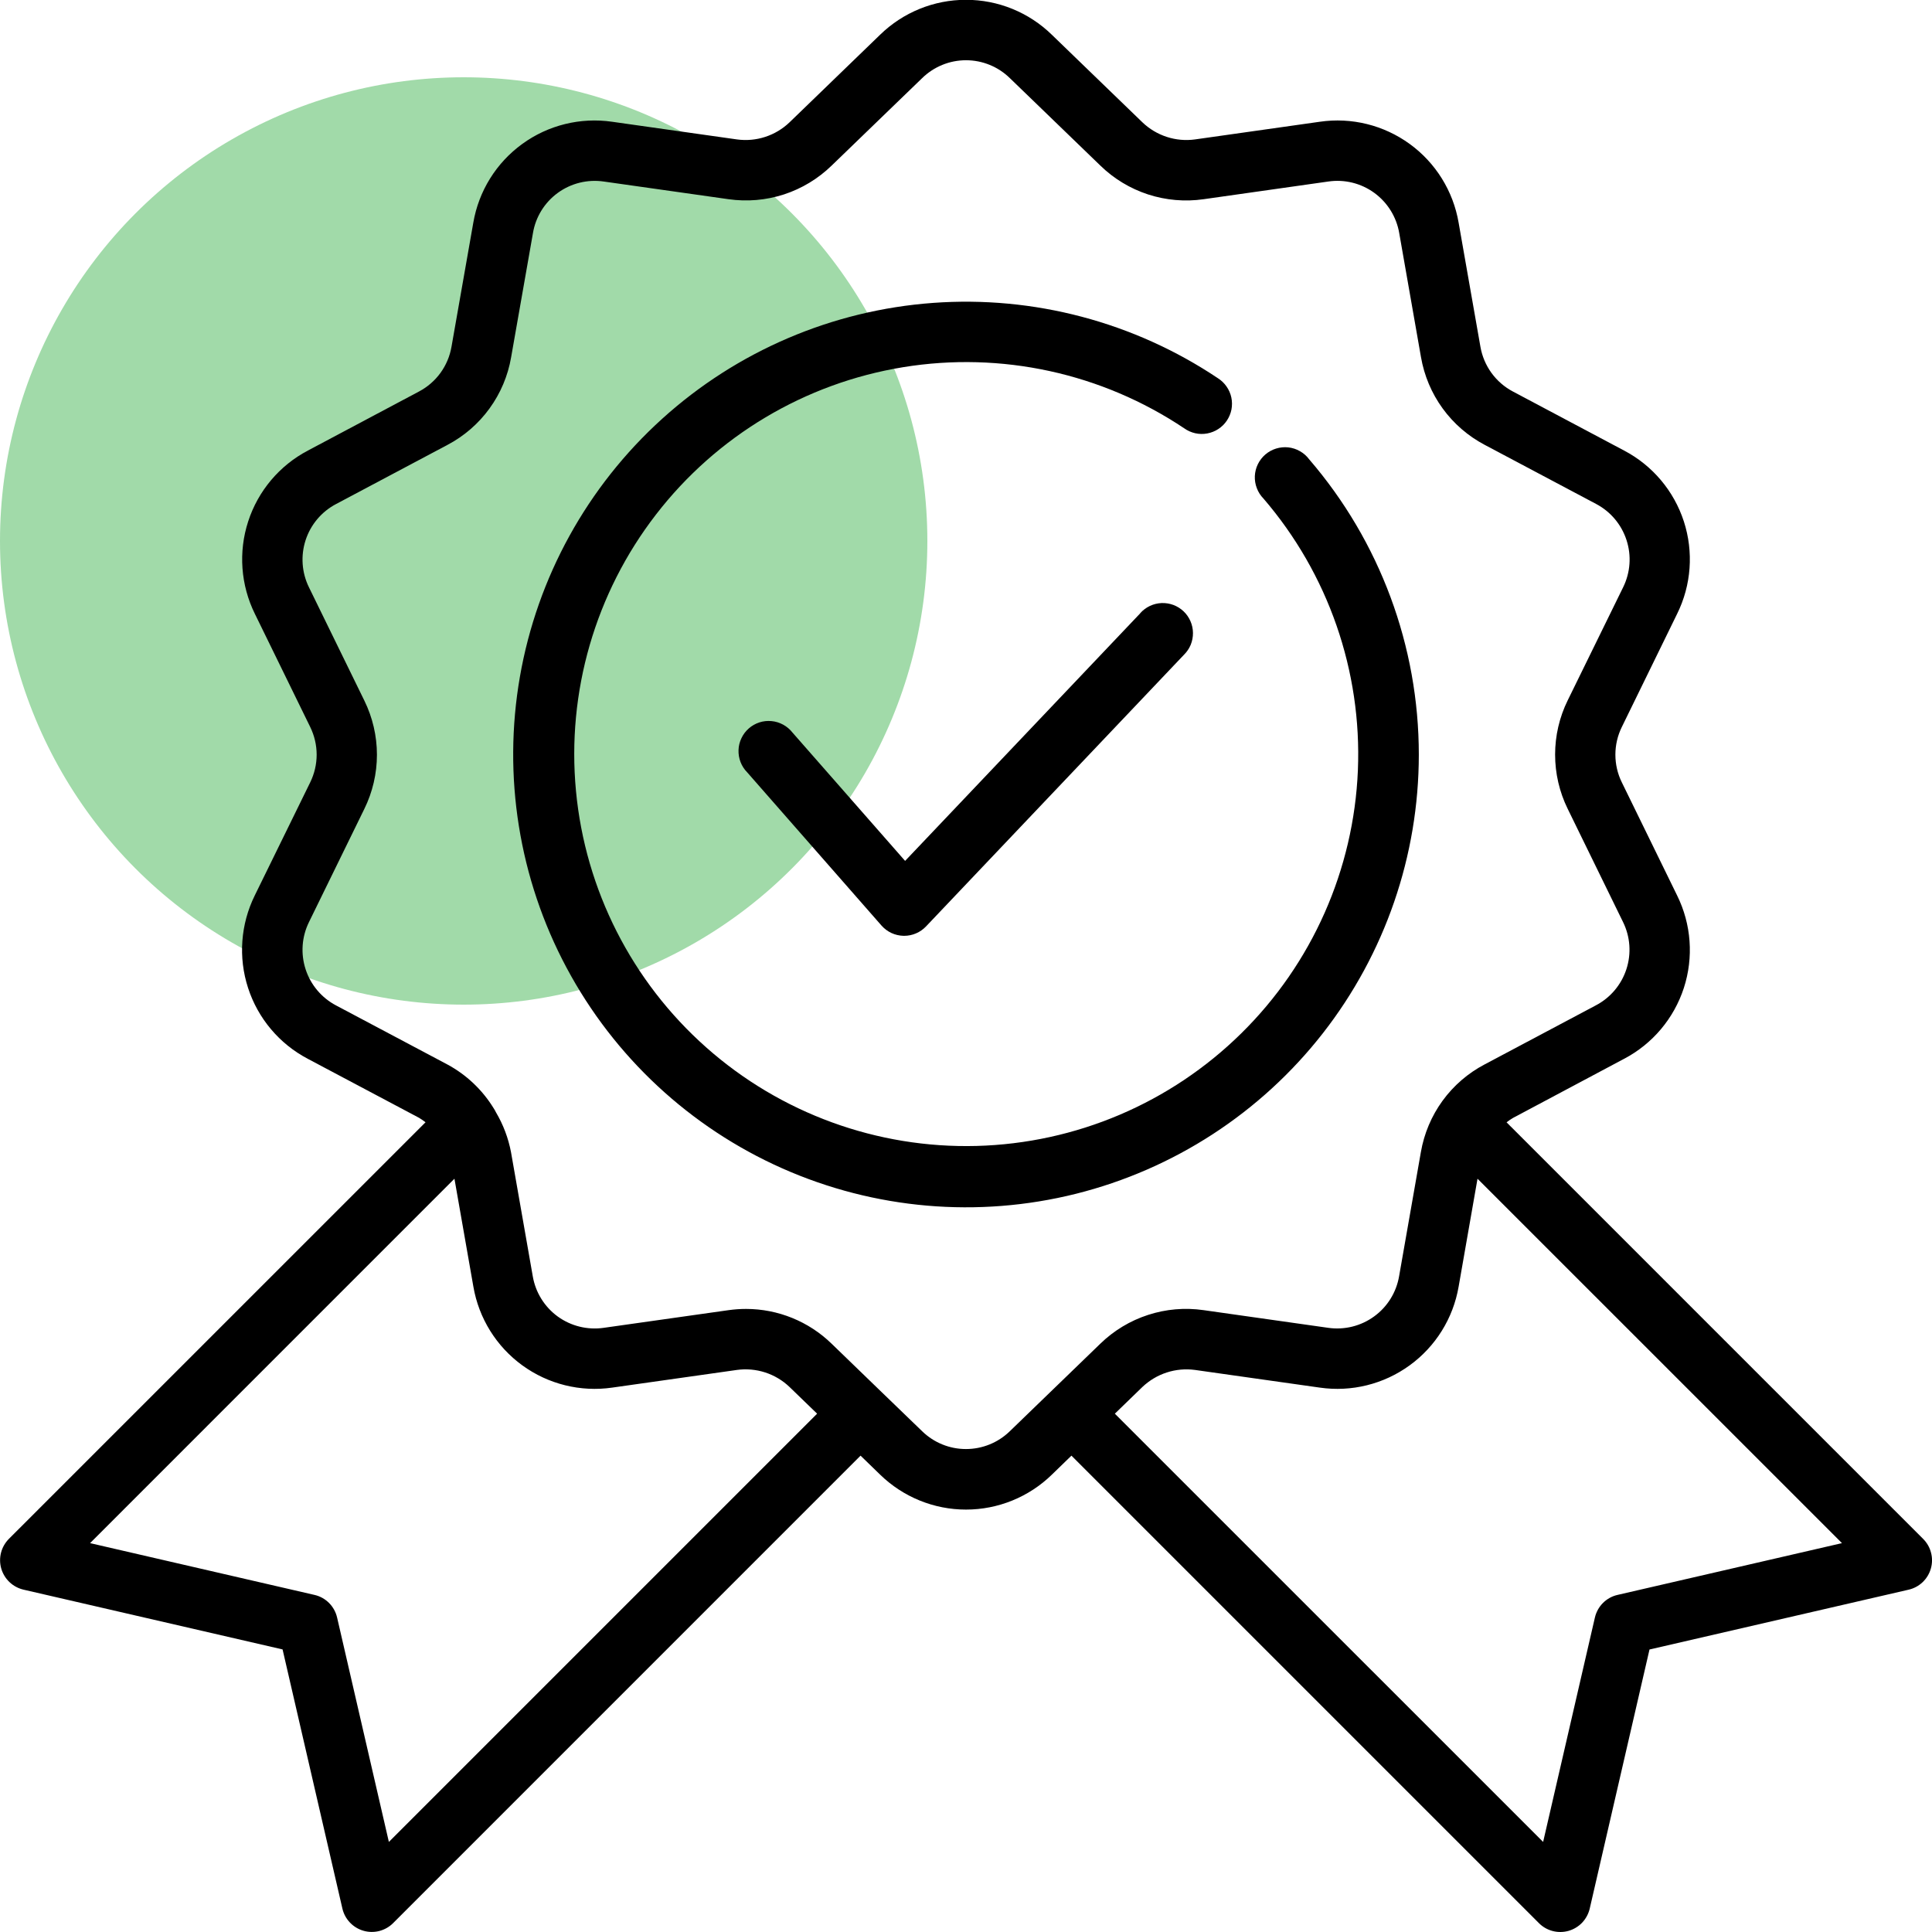
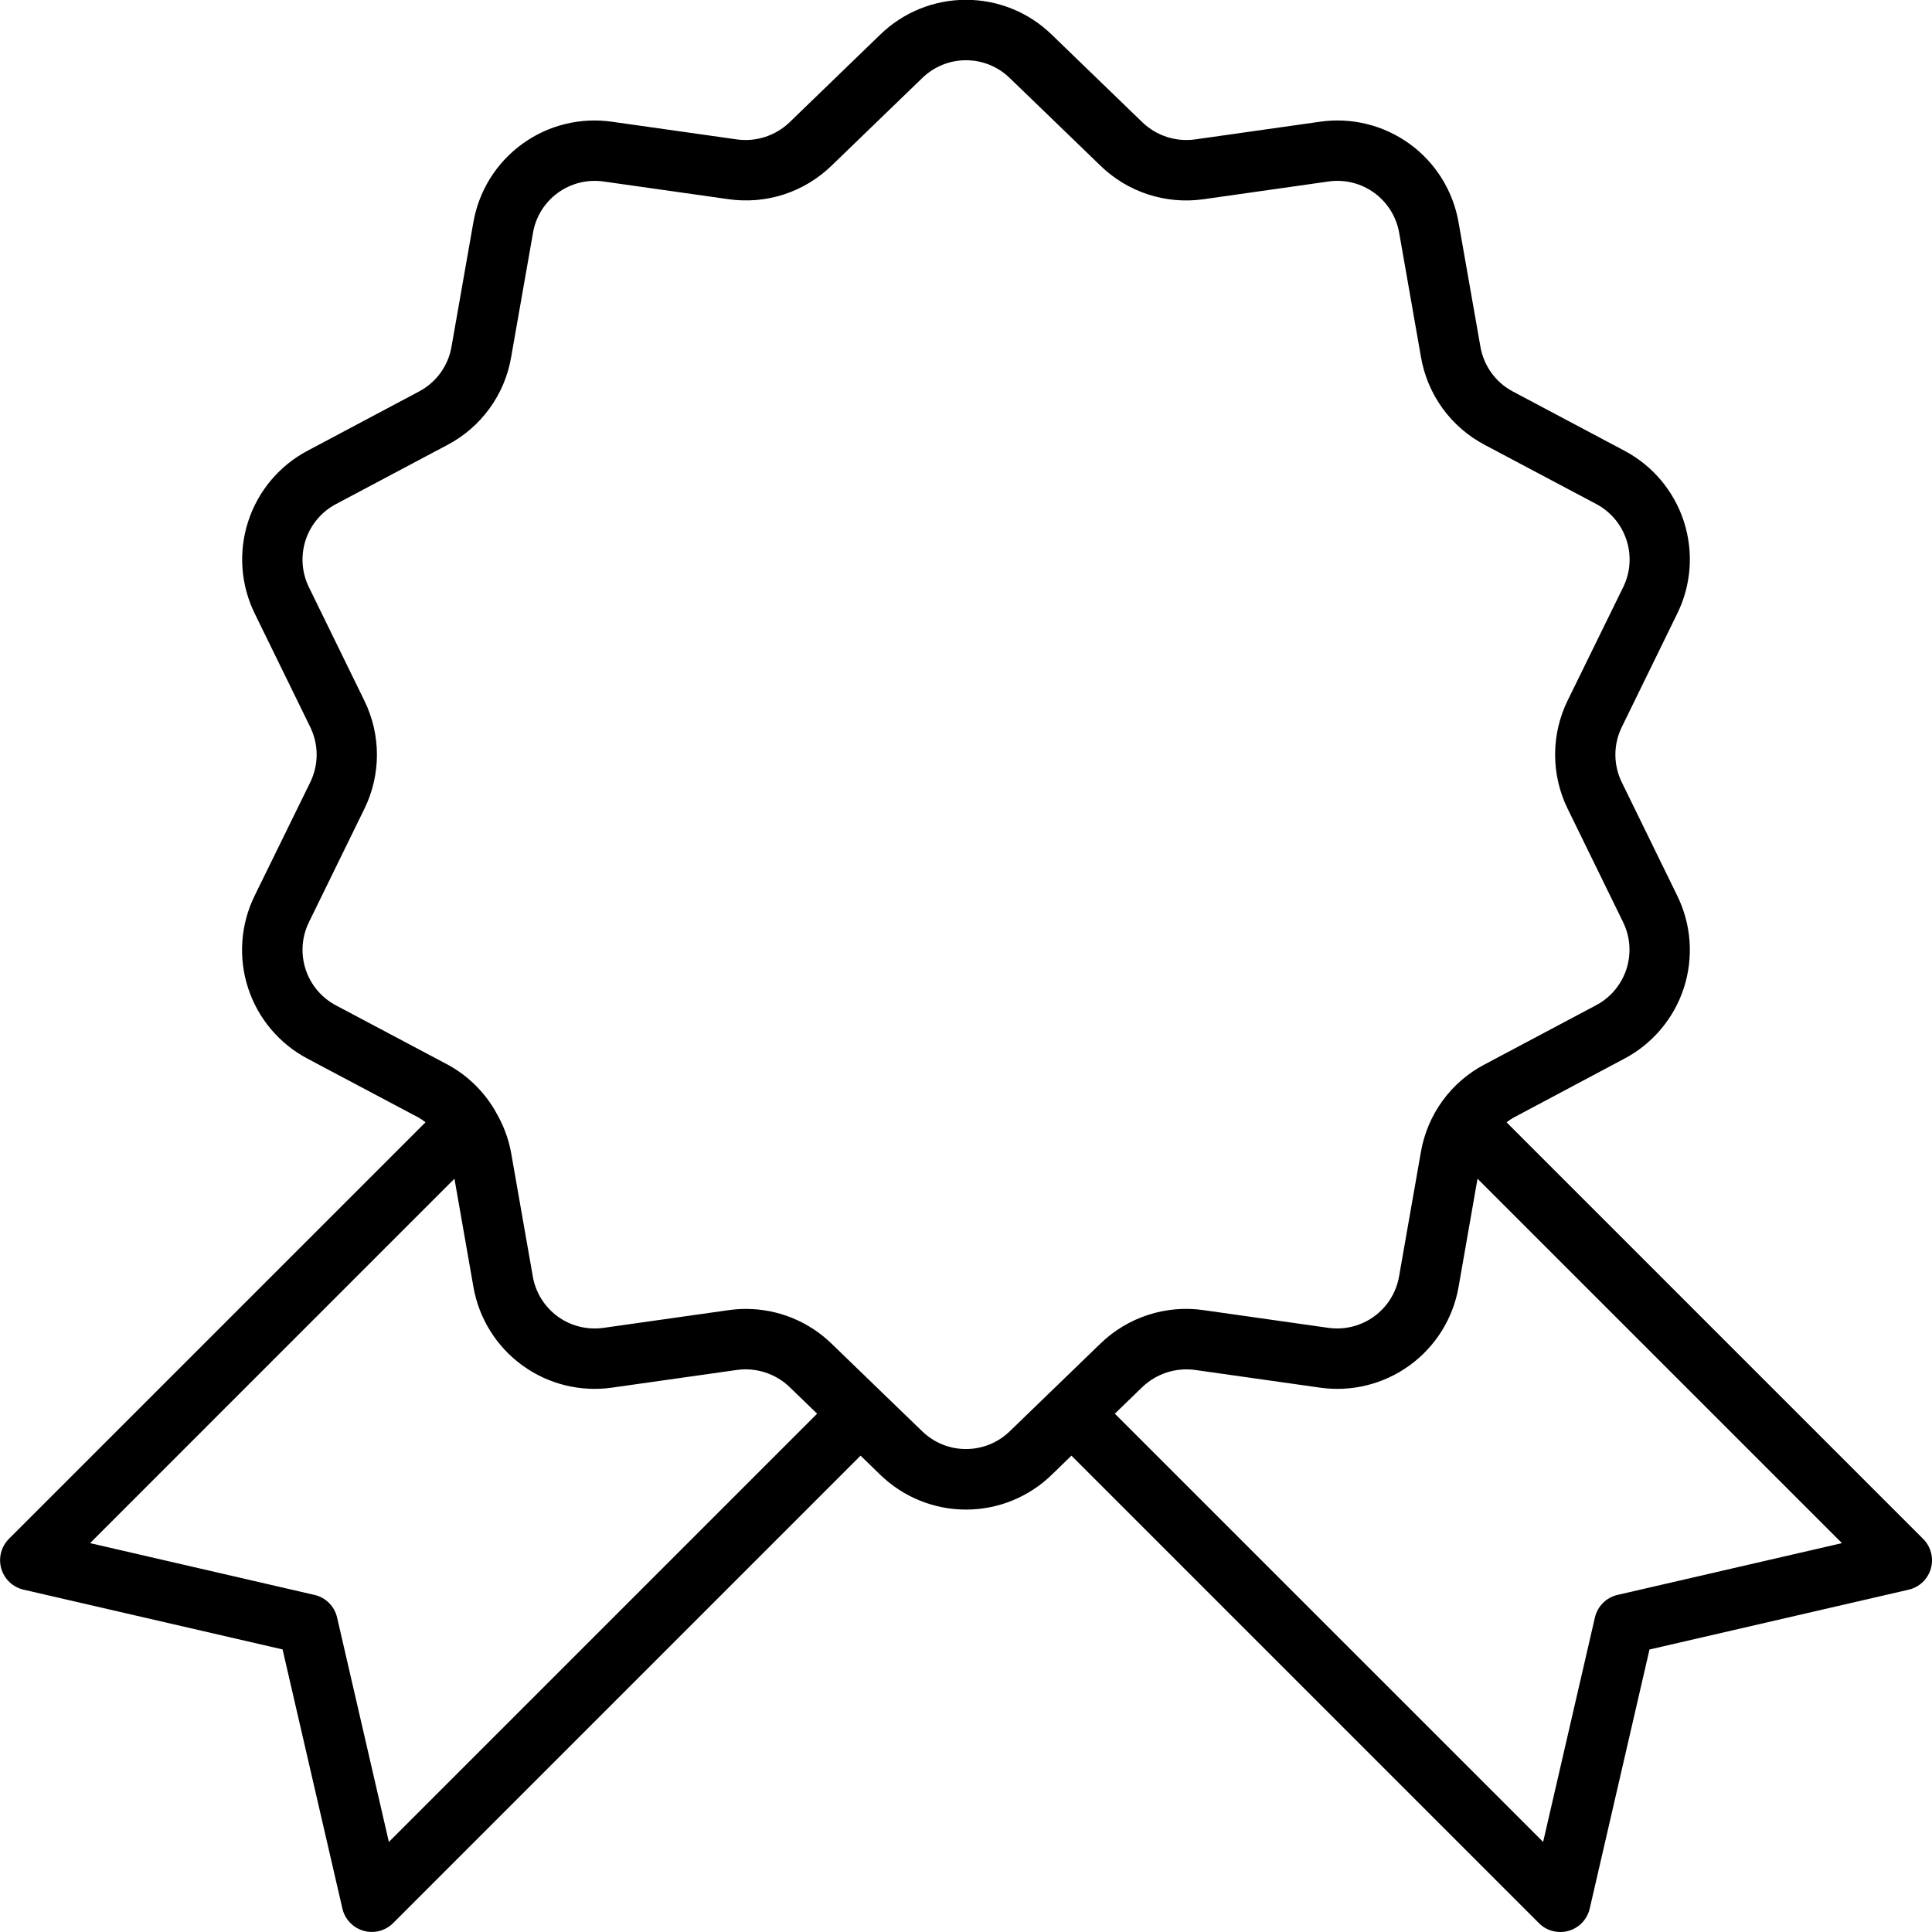
<svg xmlns="http://www.w3.org/2000/svg" width="50" height="50" viewBox="0 0 50 50" fill="none">
  <g clip-path="url(#clip0_39_632)">
-     <circle cx="12" cy="14" r="12" fill="#A1DAA9" />
-     <path d="M49.771 39.827L38.99 29.046C39.043 29.004 39.099 28.965 39.158 28.931L42.031 27.402C42.766 27.016 43.321 26.358 43.578 25.568C43.834 24.778 43.772 23.92 43.404 23.175L41.973 20.248C41.863 20.025 41.806 19.78 41.806 19.531C41.806 19.282 41.863 19.037 41.973 18.814L43.404 15.886C43.772 15.142 43.834 14.284 43.578 13.494C43.321 12.704 42.766 12.046 42.031 11.66L39.155 10.133C38.935 10.017 38.745 9.852 38.599 9.651C38.453 9.449 38.355 9.217 38.313 8.972L37.749 5.763C37.609 4.945 37.155 4.214 36.484 3.726C35.812 3.238 34.977 3.031 34.156 3.151L30.929 3.608C30.683 3.642 30.432 3.62 30.196 3.543C29.96 3.466 29.744 3.337 29.565 3.165L27.221 0.899C26.627 0.319 25.83 -0.005 24.999 -0.005C24.169 -0.005 23.372 0.319 22.777 0.899L20.434 3.165C20.255 3.337 20.039 3.466 19.803 3.543C19.566 3.62 19.316 3.642 19.07 3.608L15.842 3.151C15.021 3.032 14.186 3.238 13.515 3.726C12.843 4.214 12.389 4.945 12.249 5.763L11.685 8.972C11.643 9.217 11.545 9.45 11.399 9.651C11.253 9.852 11.062 10.017 10.842 10.133L7.969 11.66C7.234 12.046 6.679 12.704 6.423 13.494C6.166 14.284 6.229 15.142 6.596 15.886L8.028 18.814C8.137 19.037 8.195 19.282 8.195 19.531C8.195 19.78 8.137 20.025 8.028 20.248L6.593 23.175C6.226 23.92 6.163 24.778 6.42 25.568C6.676 26.358 7.231 27.016 7.966 27.402L10.845 28.929C10.903 28.964 10.959 29.003 11.013 29.044L0.231 39.825C0.133 39.924 0.062 40.047 0.027 40.182C-0.008 40.317 -0.006 40.459 0.032 40.593C0.071 40.728 0.145 40.849 0.246 40.945C0.347 41.041 0.472 41.108 0.608 41.14L7.313 42.687L8.861 49.393C8.892 49.529 8.96 49.654 9.056 49.755C9.152 49.856 9.273 49.93 9.407 49.968C9.541 50.007 9.683 50.008 9.818 49.974C9.953 49.938 10.077 49.868 10.175 49.769L22.271 37.672L22.778 38.164C23.373 38.743 24.17 39.068 25 39.068C25.83 39.068 26.628 38.743 27.222 38.164L27.729 37.672L39.828 49.771C39.926 49.87 40.049 49.94 40.184 49.975C40.319 50.01 40.461 50.008 40.596 49.97C40.73 49.931 40.851 49.858 40.947 49.757C41.043 49.655 41.11 49.53 41.142 49.394L42.689 42.689L49.395 41.141C49.531 41.11 49.656 41.043 49.757 40.947C49.858 40.851 49.932 40.729 49.97 40.595C50.009 40.461 50.011 40.319 49.975 40.184C49.941 40.049 49.87 39.926 49.771 39.827ZM10.064 47.669L8.724 41.861C8.691 41.719 8.619 41.588 8.515 41.484C8.412 41.381 8.281 41.308 8.138 41.276L2.331 39.936L11.761 30.505L12.251 33.299C12.392 34.117 12.846 34.847 13.517 35.335C14.188 35.823 15.023 36.03 15.845 35.911L19.071 35.454C19.317 35.42 19.568 35.443 19.804 35.519C20.04 35.596 20.256 35.725 20.435 35.897L21.147 36.586L10.064 47.669ZM23.865 37.04L22.814 36.025L21.522 34.775C20.929 34.198 20.134 33.875 19.307 33.875C19.155 33.875 19.004 33.886 18.853 33.907L15.625 34.364C15.205 34.425 14.778 34.32 14.434 34.071C14.091 33.821 13.859 33.447 13.788 33.029L13.225 29.819C13.156 29.455 13.024 29.105 12.835 28.786C12.817 28.748 12.796 28.712 12.773 28.677C12.481 28.203 12.069 27.813 11.579 27.549L8.7 26.022C8.324 25.825 8.04 25.488 7.909 25.085C7.778 24.682 7.809 24.243 7.997 23.862L9.428 20.937C9.643 20.5 9.755 20.02 9.755 19.533C9.755 19.047 9.643 18.566 9.428 18.129L7.997 15.202C7.809 14.822 7.778 14.383 7.909 13.979C8.04 13.576 8.324 13.24 8.7 13.043L11.578 11.515C12.009 11.289 12.382 10.966 12.668 10.572C12.954 10.179 13.146 9.725 13.228 9.245L13.792 6.036C13.861 5.617 14.092 5.242 14.435 4.992C14.778 4.742 15.205 4.637 15.625 4.698L18.852 5.155C19.334 5.224 19.825 5.182 20.288 5.032C20.75 4.881 21.172 4.626 21.521 4.287L23.865 2.022C24.169 1.725 24.576 1.559 25 1.559C25.424 1.559 25.832 1.725 26.135 2.022L28.479 4.287C28.828 4.627 29.25 4.881 29.712 5.032C30.175 5.182 30.666 5.225 31.147 5.156L34.375 4.698C34.795 4.636 35.223 4.741 35.566 4.991C35.909 5.241 36.141 5.615 36.212 6.033L36.775 9.243C36.858 9.722 37.049 10.176 37.335 10.57C37.621 10.964 37.994 11.286 38.424 11.513L41.303 13.04C41.679 13.237 41.963 13.573 42.094 13.977C42.226 14.38 42.194 14.819 42.006 15.2L40.572 18.125C40.357 18.562 40.246 19.042 40.246 19.529C40.246 20.015 40.357 20.496 40.572 20.933L42.003 23.86C42.191 24.24 42.223 24.679 42.091 25.083C41.96 25.486 41.676 25.822 41.3 26.019L38.422 27.547C37.991 27.773 37.618 28.096 37.332 28.489C37.046 28.883 36.855 29.337 36.772 29.817L36.209 33.026C36.138 33.444 35.907 33.819 35.564 34.068C35.222 34.318 34.795 34.424 34.375 34.364L31.146 33.906C30.665 33.837 30.174 33.879 29.711 34.03C29.248 34.18 28.826 34.435 28.477 34.774L26.134 37.04C25.83 37.336 25.423 37.501 25 37.501C24.576 37.502 24.169 37.336 23.865 37.04ZM41.862 41.276C41.719 41.308 41.588 41.381 41.485 41.484C41.381 41.588 41.309 41.719 41.276 41.861L39.936 47.669L28.852 36.586L29.563 35.897C29.743 35.726 29.959 35.596 30.195 35.52C30.431 35.443 30.681 35.421 30.927 35.454L34.155 35.911C34.976 36.03 35.811 35.823 36.482 35.335C37.154 34.847 37.608 34.117 37.749 33.299L38.238 30.505L47.67 39.936L41.862 41.276Z" fill="black" />
-     <path d="M36.719 19.531C36.719 16.725 35.712 14.013 33.881 11.887C33.817 11.801 33.736 11.729 33.643 11.677C33.55 11.623 33.447 11.59 33.341 11.578C33.235 11.567 33.127 11.577 33.025 11.609C32.923 11.64 32.828 11.693 32.747 11.762C32.666 11.832 32.6 11.918 32.553 12.014C32.506 12.11 32.48 12.215 32.475 12.322C32.471 12.429 32.488 12.535 32.527 12.635C32.565 12.735 32.623 12.826 32.698 12.902C34.375 14.852 35.248 17.366 35.142 19.936C35.035 22.505 33.957 24.939 32.124 26.743C30.292 28.548 27.843 29.589 25.272 29.657C22.701 29.724 20.201 28.813 18.277 27.107C16.352 25.401 15.147 23.028 14.906 20.468C14.665 17.907 15.405 15.351 16.977 13.316C18.548 11.28 20.834 9.917 23.372 9.503C25.911 9.089 28.511 9.655 30.648 11.085C30.733 11.146 30.83 11.189 30.932 11.212C31.034 11.235 31.139 11.237 31.242 11.218C31.345 11.199 31.443 11.16 31.53 11.103C31.618 11.046 31.693 10.972 31.751 10.885C31.809 10.798 31.85 10.7 31.87 10.598C31.889 10.495 31.889 10.39 31.867 10.287C31.845 10.185 31.803 10.088 31.743 10.003C31.684 9.917 31.607 9.844 31.519 9.788C29.348 8.335 26.753 7.649 24.147 7.839C21.541 8.029 19.074 9.085 17.137 10.838C15.199 12.591 13.903 14.941 13.455 17.515C13.007 20.089 13.431 22.739 14.662 25.044C15.892 27.349 17.857 29.177 20.245 30.237C22.633 31.297 25.307 31.529 27.842 30.896C30.376 30.262 32.627 28.8 34.235 26.741C35.844 24.681 36.718 22.144 36.719 19.531Z" fill="black" />
-     <path d="M29.512 15.869L23.424 22.28L20.509 18.958C20.443 18.874 20.361 18.805 20.268 18.754C20.174 18.703 20.072 18.671 19.966 18.662C19.86 18.652 19.753 18.663 19.652 18.696C19.551 18.729 19.458 18.782 19.378 18.852C19.298 18.923 19.233 19.008 19.188 19.105C19.142 19.201 19.116 19.305 19.113 19.411C19.109 19.517 19.127 19.623 19.165 19.722C19.204 19.822 19.262 19.912 19.337 19.988L22.812 23.952C22.884 24.034 22.972 24.1 23.07 24.146C23.169 24.192 23.276 24.216 23.384 24.219H23.4C23.506 24.219 23.611 24.197 23.708 24.155C23.806 24.113 23.893 24.052 23.966 23.975L30.642 16.944C30.717 16.87 30.776 16.782 30.816 16.686C30.855 16.589 30.875 16.485 30.874 16.38C30.873 16.275 30.851 16.172 30.809 16.076C30.767 15.98 30.707 15.893 30.631 15.821C30.555 15.749 30.465 15.693 30.367 15.656C30.269 15.62 30.165 15.603 30.06 15.607C29.955 15.612 29.853 15.637 29.758 15.682C29.664 15.727 29.579 15.79 29.509 15.869H29.512Z" fill="black" />
+     <path d="M49.771 39.827L38.99 29.046C39.043 29.004 39.099 28.965 39.158 28.931L42.031 27.402C42.766 27.016 43.321 26.358 43.578 25.568C43.834 24.778 43.772 23.92 43.404 23.175L41.973 20.248C41.863 20.025 41.806 19.78 41.806 19.531C41.806 19.282 41.863 19.037 41.973 18.814L43.404 15.886C43.772 15.142 43.834 14.284 43.578 13.494C43.321 12.704 42.766 12.046 42.031 11.66L39.155 10.133C38.935 10.017 38.745 9.852 38.599 9.651C38.453 9.449 38.355 9.217 38.313 8.972L37.749 5.763C37.609 4.945 37.155 4.214 36.484 3.726C35.812 3.238 34.977 3.031 34.156 3.151L30.929 3.608C30.683 3.642 30.432 3.62 30.196 3.543C29.96 3.466 29.744 3.337 29.565 3.165L27.221 0.899C26.627 0.319 25.83 -0.005 24.999 -0.005C24.169 -0.005 23.372 0.319 22.777 0.899L20.434 3.165C20.255 3.337 20.039 3.466 19.803 3.543C19.566 3.62 19.316 3.642 19.07 3.608L15.842 3.151C15.021 3.032 14.186 3.238 13.515 3.726C12.843 4.214 12.389 4.945 12.249 5.763L11.685 8.972C11.643 9.217 11.545 9.45 11.399 9.651C11.253 9.852 11.062 10.017 10.842 10.133L7.969 11.66C7.234 12.046 6.679 12.704 6.423 13.494C6.166 14.284 6.229 15.142 6.596 15.886L8.028 18.814C8.137 19.037 8.195 19.282 8.195 19.531C8.195 19.78 8.137 20.025 8.028 20.248L6.593 23.175C6.226 23.92 6.163 24.778 6.42 25.568C6.676 26.358 7.231 27.016 7.966 27.402L10.845 28.929C10.903 28.964 10.959 29.003 11.013 29.044L0.231 39.825C0.133 39.924 0.062 40.047 0.027 40.182C-0.008 40.317 -0.006 40.459 0.032 40.593C0.071 40.728 0.145 40.849 0.246 40.945C0.347 41.041 0.472 41.108 0.608 41.14L7.313 42.687L8.861 49.393C8.892 49.529 8.96 49.654 9.056 49.755C9.152 49.856 9.273 49.93 9.407 49.968C9.541 50.007 9.683 50.008 9.818 49.974C9.953 49.938 10.077 49.868 10.175 49.769L22.271 37.672L22.778 38.164C23.373 38.743 24.17 39.068 25 39.068C25.83 39.068 26.628 38.743 27.222 38.164L27.729 37.672L39.828 49.771C39.926 49.87 40.049 49.94 40.184 49.975C40.319 50.01 40.461 50.008 40.596 49.97C40.73 49.931 40.851 49.858 40.947 49.757C41.043 49.655 41.11 49.53 41.142 49.394L42.689 42.689L49.395 41.141C49.531 41.11 49.656 41.043 49.757 40.947C49.858 40.851 49.932 40.729 49.97 40.595C50.009 40.461 50.011 40.319 49.975 40.184C49.941 40.049 49.87 39.926 49.771 39.827ZM10.064 47.669L8.724 41.861C8.691 41.719 8.619 41.588 8.515 41.484C8.412 41.381 8.281 41.308 8.138 41.276L2.331 39.936L11.761 30.505L12.251 33.299C12.392 34.117 12.846 34.847 13.517 35.335C14.188 35.823 15.023 36.03 15.845 35.911L19.071 35.454C19.317 35.42 19.568 35.443 19.804 35.519C20.04 35.596 20.256 35.725 20.435 35.897L21.147 36.586L10.064 47.669ZM23.865 37.04L22.814 36.025L21.522 34.775C20.929 34.198 20.134 33.875 19.307 33.875C19.155 33.875 19.004 33.886 18.853 33.907L15.625 34.364C15.205 34.425 14.778 34.32 14.434 34.071C14.091 33.821 13.859 33.447 13.788 33.029L13.225 29.819C13.156 29.455 13.024 29.105 12.835 28.786C12.817 28.748 12.796 28.712 12.773 28.677C12.481 28.203 12.069 27.813 11.579 27.549L8.7 26.022C8.324 25.825 8.04 25.488 7.909 25.085C7.778 24.682 7.809 24.243 7.997 23.862L9.428 20.937C9.643 20.5 9.755 20.02 9.755 19.533C9.755 19.047 9.643 18.566 9.428 18.129L7.997 15.202C7.809 14.822 7.778 14.383 7.909 13.979C8.04 13.576 8.324 13.24 8.7 13.043L11.578 11.515C12.009 11.289 12.382 10.966 12.668 10.572C12.954 10.179 13.146 9.725 13.228 9.245L13.792 6.036C13.861 5.617 14.092 5.242 14.435 4.992C14.778 4.742 15.205 4.637 15.625 4.698L18.852 5.155C19.334 5.224 19.825 5.182 20.288 5.032C20.75 4.881 21.172 4.626 21.521 4.287L23.865 2.022C24.169 1.725 24.576 1.559 25 1.559C25.424 1.559 25.832 1.725 26.135 2.022L28.479 4.287C28.828 4.627 29.25 4.881 29.712 5.032C30.175 5.182 30.666 5.225 31.147 5.156L34.375 4.698C34.795 4.636 35.223 4.741 35.566 4.991C35.909 5.241 36.141 5.615 36.212 6.033L36.775 9.243C36.858 9.722 37.049 10.176 37.335 10.57C37.621 10.964 37.994 11.286 38.424 11.513L41.303 13.04C41.679 13.237 41.963 13.573 42.094 13.977C42.226 14.38 42.194 14.819 42.006 15.2L40.572 18.125C40.357 18.562 40.246 19.042 40.246 19.529C40.246 20.015 40.357 20.496 40.572 20.933L42.003 23.86C42.191 24.24 42.223 24.679 42.091 25.083C41.96 25.486 41.676 25.822 41.3 26.019L38.422 27.547C37.991 27.773 37.618 28.096 37.332 28.489C37.046 28.883 36.855 29.337 36.772 29.817L36.209 33.026C36.138 33.444 35.907 33.819 35.564 34.068C35.222 34.318 34.795 34.424 34.375 34.364L31.146 33.906C30.665 33.837 30.174 33.879 29.711 34.03C29.248 34.18 28.826 34.435 28.477 34.774L26.134 37.04C25.83 37.336 25.423 37.501 25 37.501C24.576 37.502 24.169 37.336 23.865 37.04M41.862 41.276C41.719 41.308 41.588 41.381 41.485 41.484C41.381 41.588 41.309 41.719 41.276 41.861L39.936 47.669L28.852 36.586L29.563 35.897C29.743 35.726 29.959 35.596 30.195 35.52C30.431 35.443 30.681 35.421 30.927 35.454L34.155 35.911C34.976 36.03 35.811 35.823 36.482 35.335C37.154 34.847 37.608 34.117 37.749 33.299L38.238 30.505L47.67 39.936L41.862 41.276Z" fill="black" />
  </g>
  <defs>
    <clipPath id="clip0_39_632">
      <rect width="50" height="50" fill="white" />
    </clipPath>
  </defs>
</svg>